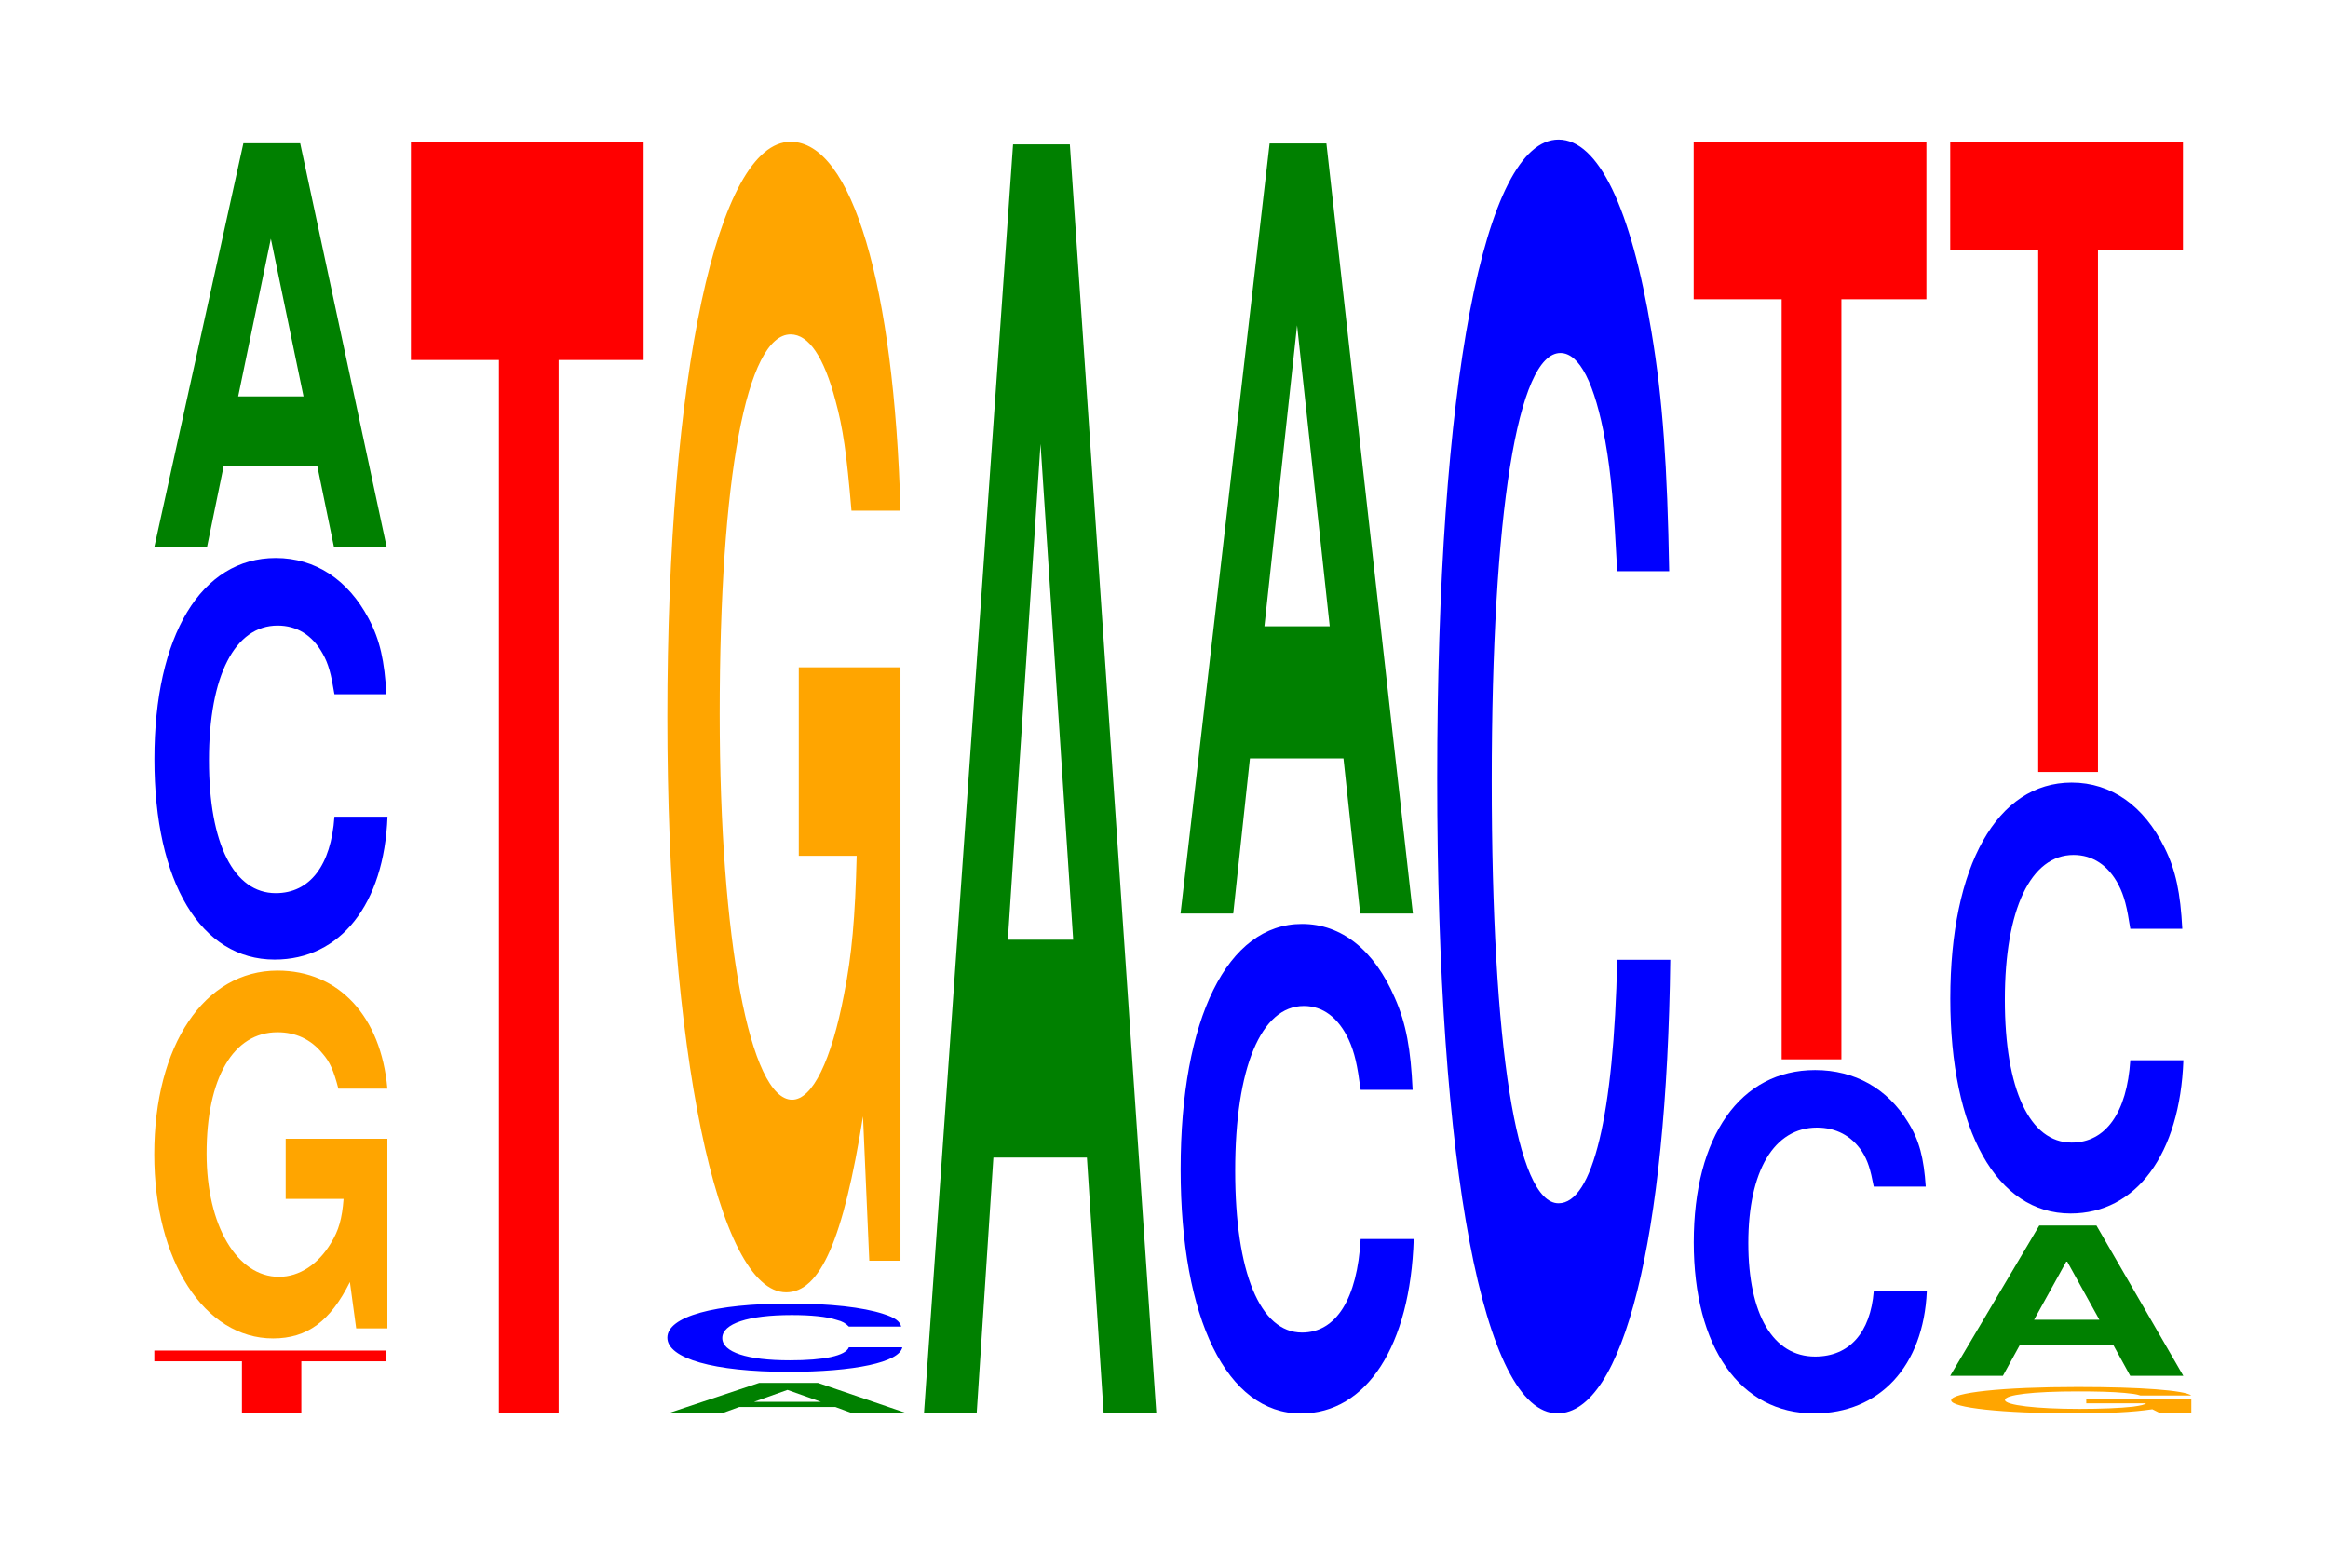
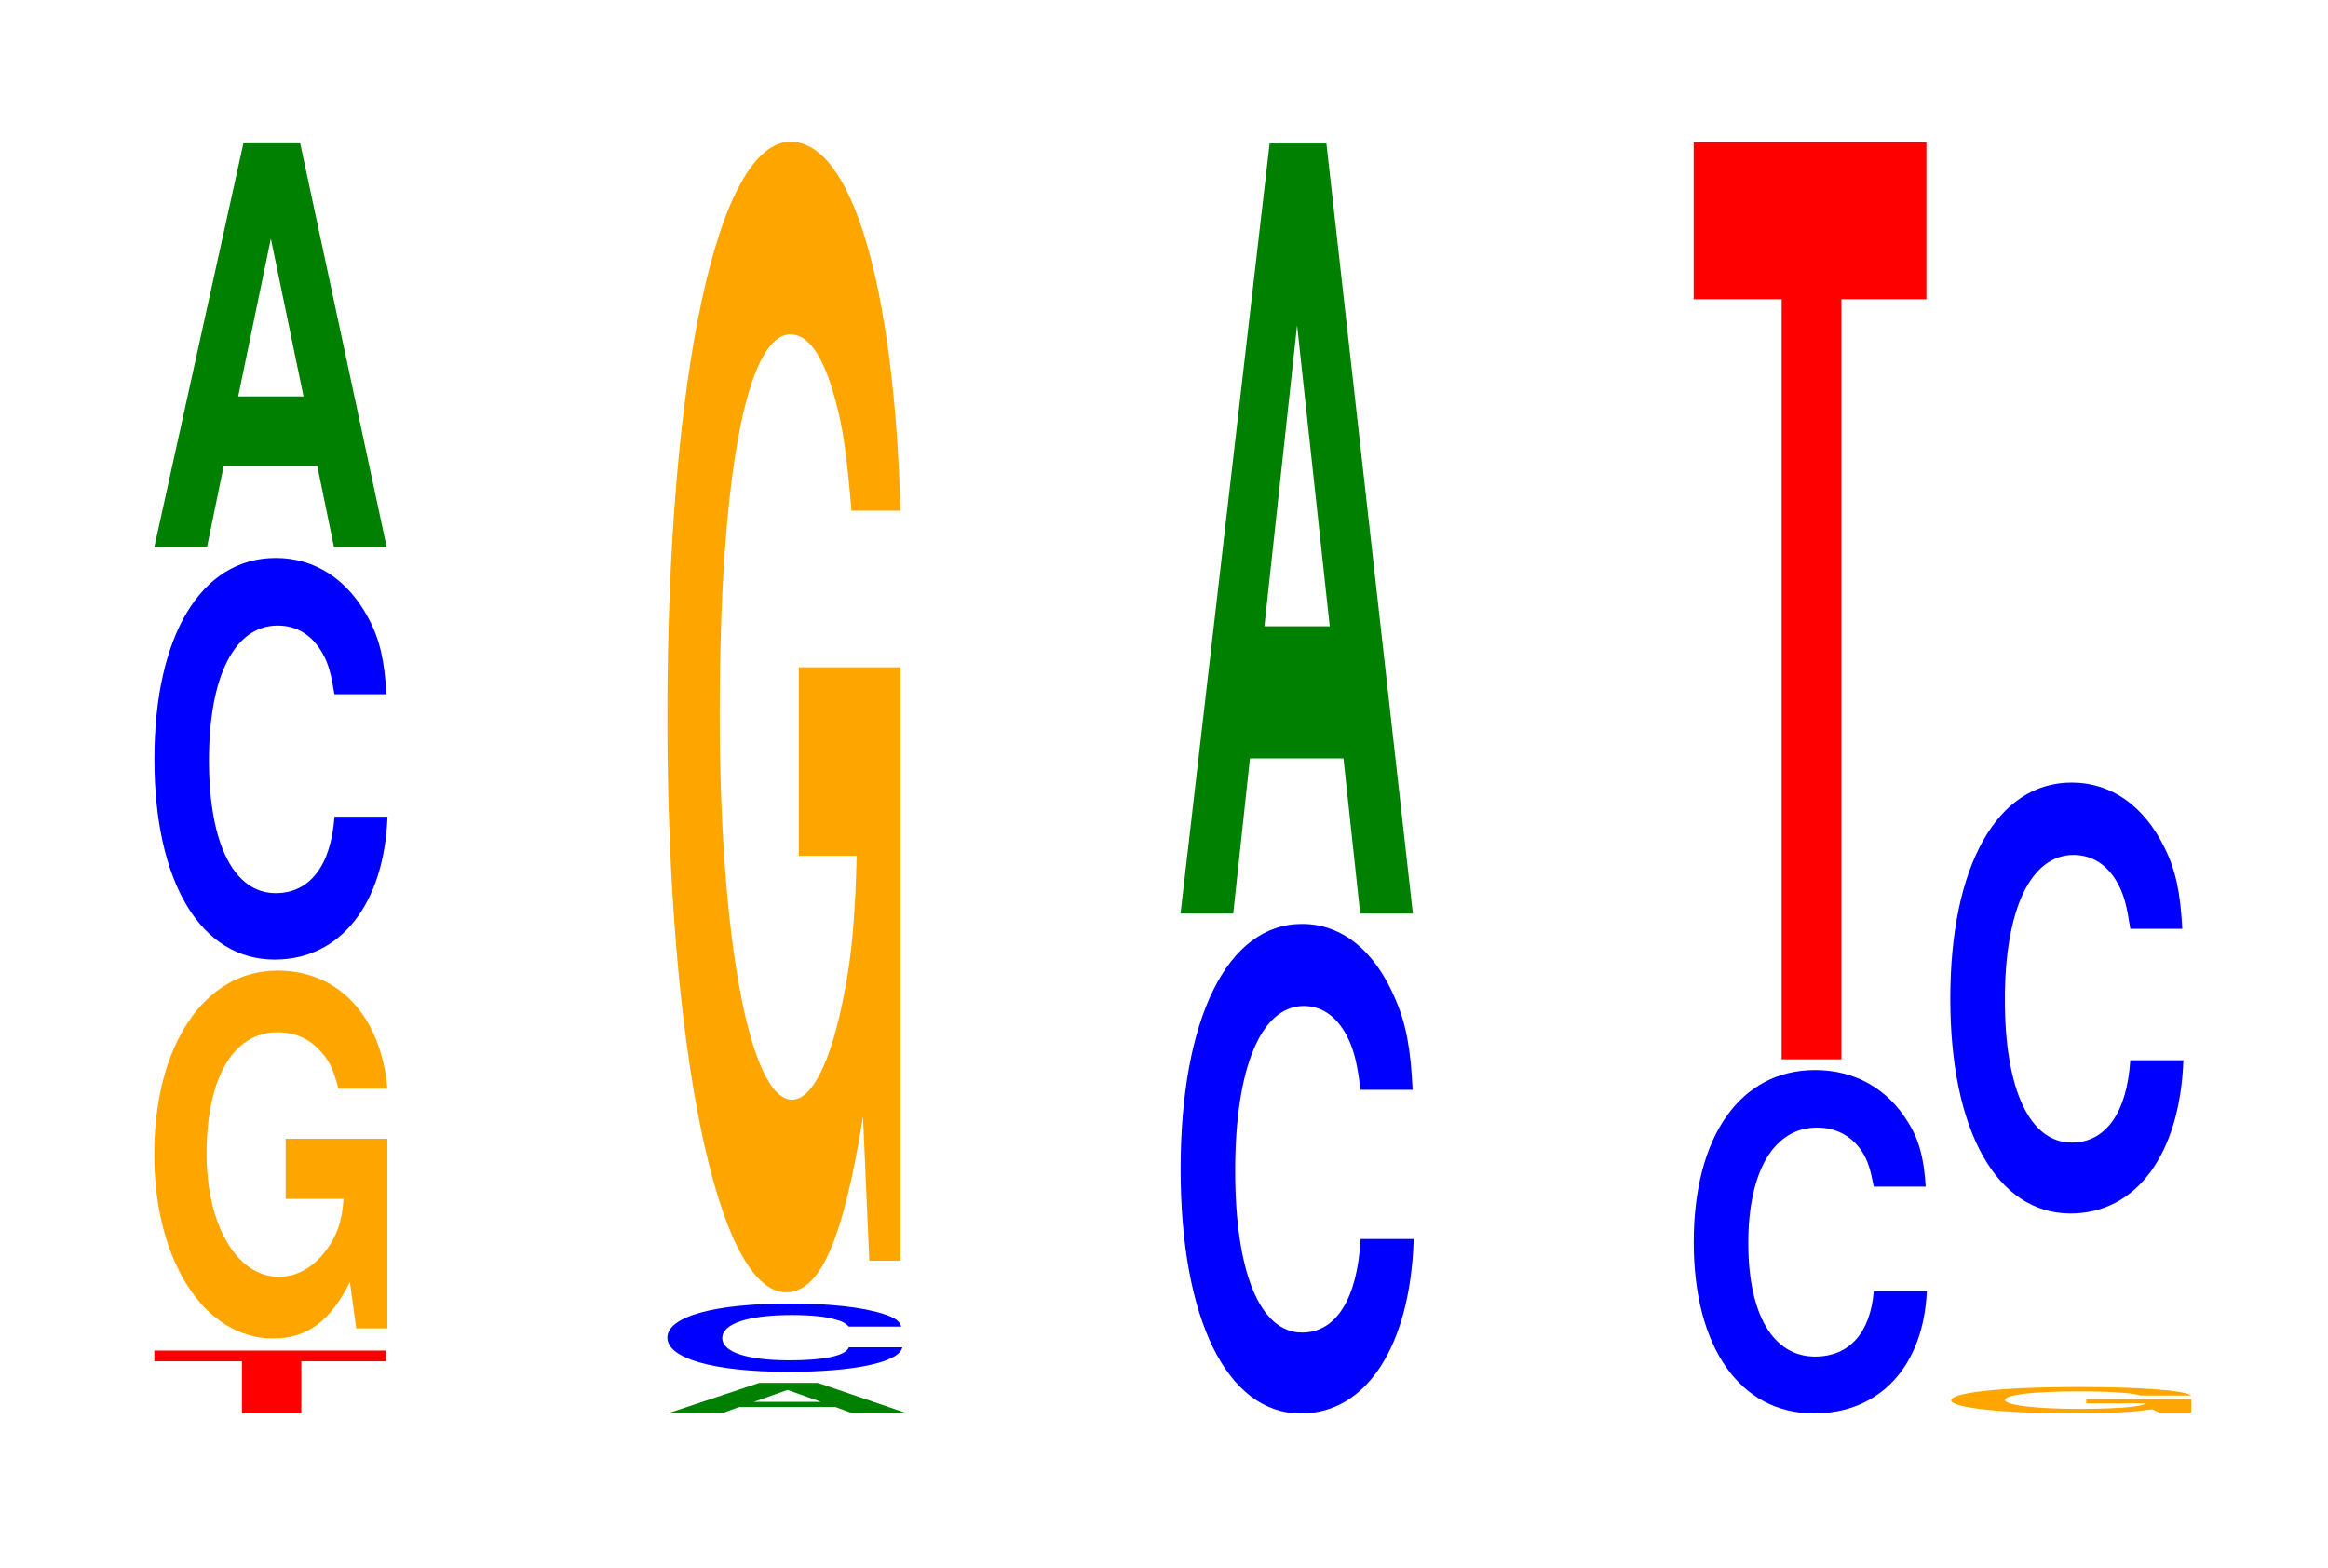
<svg xmlns="http://www.w3.org/2000/svg" xmlns:xlink="http://www.w3.org/1999/xlink" width="98pt" height="66pt" viewBox="0 0 98 66" version="1.1">
  <defs>
    <g>
      <symbol overflow="visible" id="glyph0-0">
        <path style="stroke:none;" d="M 6.422 -2.188 L 9.984 -2.188 L 9.984 -2.641 L 0.234 -2.641 L 0.234 -2.188 L 3.922 -2.188 L 3.922 0 L 6.422 0 Z M 6.422 -2.188 " />
      </symbol>
      <symbol overflow="visible" id="glyph1-0">
        <path style="stroke:none;" d="M 10.422 -7.938 L 6.141 -7.938 L 6.141 -5.406 L 8.578 -5.406 C 8.516 -4.578 8.375 -4.078 8.047 -3.547 C 7.516 -2.656 6.719 -2.125 5.859 -2.125 C 4.094 -2.125 2.812 -4.281 2.812 -7.312 C 2.812 -10.5 3.938 -12.422 5.797 -12.422 C 6.562 -12.422 7.203 -12.125 7.688 -11.531 C 8 -11.172 8.156 -10.828 8.359 -10.047 L 10.422 -10.047 C 10.156 -13.094 8.375 -15.016 5.797 -15.016 C 2.719 -15.016 0.609 -11.875 0.609 -7.281 C 0.609 -2.797 2.719 0.469 5.609 0.469 C 7.047 0.469 8.016 -0.25 8.844 -1.906 L 9.109 0.047 L 10.422 0.047 Z M 10.422 -7.938 " />
      </symbol>
      <symbol overflow="visible" id="glyph2-0">
        <path style="stroke:none;" d="M 10.438 -10.656 C 10.359 -12.047 10.172 -12.938 9.688 -13.844 C 8.828 -15.469 7.453 -16.391 5.781 -16.391 C 2.641 -16.391 0.672 -13.141 0.672 -7.922 C 0.672 -2.734 2.625 0.516 5.734 0.516 C 8.5 0.516 10.344 -1.812 10.484 -5.5 L 8.25 -5.5 C 8.109 -3.453 7.219 -2.281 5.781 -2.281 C 4.016 -2.281 2.969 -4.359 2.969 -7.875 C 2.969 -11.438 4.062 -13.547 5.859 -13.547 C 6.656 -13.547 7.312 -13.156 7.75 -12.375 C 8 -11.938 8.109 -11.516 8.25 -10.656 Z M 10.438 -10.656 " />
      </symbol>
      <symbol overflow="visible" id="glyph3-0">
        <path style="stroke:none;" d="M 7.234 -3.422 L 7.938 0 L 10.156 0 L 6.516 -17 L 4.125 -17 L 0.375 0 L 2.594 0 L 3.297 -3.422 Z M 6.656 -6.344 L 3.906 -6.344 L 5.281 -12.984 Z M 6.656 -6.344 " />
      </symbol>
      <symbol overflow="visible" id="glyph4-0">
-         <path style="stroke:none;" d="M 6.453 -44.344 L 10.031 -44.344 L 10.031 -53.516 L 0.234 -53.516 L 0.234 -44.344 L 3.938 -44.344 L 3.938 0 L 6.453 0 Z M 6.453 -44.344 " />
-       </symbol>
+         </symbol>
      <symbol overflow="visible" id="glyph5-0">
        <path style="stroke:none;" d="M 7.438 -0.266 L 8.156 0 L 10.453 0 L 6.703 -1.281 L 4.234 -1.281 L 0.391 0 L 2.656 0 L 3.391 -0.266 Z M 6.828 -0.484 L 4.016 -0.484 L 5.422 -0.984 Z M 6.828 -0.484 " />
      </symbol>
      <symbol overflow="visible" id="glyph6-0">
        <path style="stroke:none;" d="M 10.531 -1.812 C 10.469 -2.047 10.266 -2.188 9.781 -2.344 C 8.922 -2.625 7.531 -2.781 5.844 -2.781 C 2.656 -2.781 0.688 -2.234 0.688 -1.344 C 0.688 -0.469 2.641 0.094 5.781 0.094 C 8.578 0.094 10.453 -0.312 10.578 -0.938 L 8.328 -0.938 C 8.188 -0.578 7.281 -0.391 5.844 -0.391 C 4.047 -0.391 3 -0.734 3 -1.328 C 3 -1.938 4.094 -2.297 5.922 -2.297 C 6.719 -2.297 7.391 -2.234 7.812 -2.094 C 8.062 -2.031 8.188 -1.953 8.328 -1.812 Z M 10.531 -1.812 " />
      </symbol>
      <symbol overflow="visible" id="glyph7-0">
        <path style="stroke:none;" d="M 10.422 -24.859 L 6.141 -24.859 L 6.141 -16.922 L 8.578 -16.922 C 8.516 -14.328 8.375 -12.75 8.047 -11.094 C 7.516 -8.312 6.719 -6.656 5.859 -6.656 C 4.094 -6.656 2.812 -13.375 2.812 -22.891 C 2.812 -32.844 3.938 -38.875 5.797 -38.875 C 6.562 -38.875 7.203 -37.922 7.688 -36.078 C 8 -34.938 8.156 -33.859 8.359 -31.453 L 10.422 -31.453 C 10.156 -40.953 8.375 -46.984 5.797 -46.984 C 2.719 -46.984 0.609 -37.156 0.609 -22.766 C 0.609 -8.75 2.719 1.453 5.609 1.453 C 7.047 1.453 8.016 -0.766 8.844 -5.953 L 9.109 0.125 L 10.422 0.125 Z M 10.422 -24.859 " />
      </symbol>
      <symbol overflow="visible" id="glyph8-0">
-         <path style="stroke:none;" d="M 7.234 -10.766 L 7.938 0 L 10.156 0 L 6.516 -53.422 L 4.125 -53.422 L 0.375 0 L 2.594 0 L 3.297 -10.766 Z M 6.656 -19.938 L 3.906 -19.938 L 5.281 -40.812 Z M 6.656 -19.938 " />
-       </symbol>
+         </symbol>
      <symbol overflow="visible" id="glyph9-0">
        <path style="stroke:none;" d="M 10.438 -13 C 10.359 -14.703 10.172 -15.781 9.688 -16.875 C 8.828 -18.875 7.453 -19.984 5.781 -19.984 C 2.641 -19.984 0.672 -16.016 0.672 -9.656 C 0.672 -3.344 2.625 0.625 5.734 0.625 C 8.5 0.625 10.344 -2.219 10.484 -6.719 L 8.25 -6.719 C 8.109 -4.203 7.219 -2.781 5.781 -2.781 C 4.016 -2.781 2.969 -5.312 2.969 -9.594 C 2.969 -13.938 4.062 -16.531 5.859 -16.531 C 6.656 -16.531 7.312 -16.047 7.75 -15.109 C 8 -14.562 8.109 -14.047 8.25 -13 Z M 10.438 -13 " />
      </symbol>
      <symbol overflow="visible" id="glyph10-0">
        <path style="stroke:none;" d="M 7.234 -6.531 L 7.938 0 L 10.156 0 L 6.516 -32.422 L 4.125 -32.422 L 0.375 0 L 2.594 0 L 3.297 -6.531 Z M 6.656 -12.094 L 3.906 -12.094 L 5.281 -24.766 Z M 6.656 -12.094 " />
      </symbol>
      <symbol overflow="visible" id="glyph11-0">
-         <path style="stroke:none;" d="M 10.438 -33.844 C 10.359 -38.266 10.172 -41.062 9.688 -43.953 C 8.828 -49.141 7.453 -52.016 5.781 -52.016 C 2.641 -52.016 0.672 -41.703 0.672 -25.125 C 0.672 -8.703 2.625 1.609 5.734 1.609 C 8.5 1.609 10.344 -5.75 10.484 -17.484 L 8.25 -17.484 C 8.109 -10.953 7.219 -7.234 5.781 -7.234 C 4.016 -7.234 2.969 -13.828 2.969 -25 C 2.969 -36.297 4.062 -43.031 5.859 -43.031 C 6.656 -43.031 7.312 -41.766 7.75 -39.312 C 8 -37.906 8.109 -36.578 8.25 -33.844 Z M 10.438 -33.844 " />
-       </symbol>
+         </symbol>
      <symbol overflow="visible" id="glyph12-0">
        <path style="stroke:none;" d="M 10.438 -9.109 C 10.359 -10.297 10.172 -11.062 9.688 -11.828 C 8.828 -13.234 7.453 -14.016 5.781 -14.016 C 2.641 -14.016 0.672 -11.234 0.672 -6.766 C 0.672 -2.344 2.625 0.438 5.734 0.438 C 8.5 0.438 10.344 -1.547 10.484 -4.703 L 8.25 -4.703 C 8.109 -2.953 7.219 -1.953 5.781 -1.953 C 4.016 -1.953 2.969 -3.719 2.969 -6.734 C 2.969 -9.781 4.062 -11.594 5.859 -11.594 C 6.656 -11.594 7.312 -11.25 7.75 -10.594 C 8 -10.203 8.109 -9.844 8.25 -9.109 Z M 10.438 -9.109 " />
      </symbol>
      <symbol overflow="visible" id="glyph13-0">
        <path style="stroke:none;" d="M 6.453 -32 L 10.031 -32 L 10.031 -38.609 L 0.234 -38.609 L 0.234 -32 L 3.938 -32 L 3.938 0 L 6.453 0 Z M 6.453 -32 " />
      </symbol>
      <symbol overflow="visible" id="glyph14-0">
        <path style="stroke:none;" d="M 10.75 -0.562 L 6.328 -0.562 L 6.328 -0.391 L 8.844 -0.391 C 8.781 -0.328 8.625 -0.297 8.297 -0.25 C 7.75 -0.188 6.922 -0.156 6.047 -0.156 C 4.219 -0.156 2.906 -0.312 2.906 -0.531 C 2.906 -0.75 4.062 -0.891 5.984 -0.891 C 6.766 -0.891 7.438 -0.875 7.938 -0.828 C 8.25 -0.797 8.422 -0.781 8.609 -0.719 L 10.75 -0.719 C 10.469 -0.938 8.625 -1.078 5.969 -1.078 C 2.797 -1.078 0.641 -0.844 0.641 -0.516 C 0.641 -0.203 2.812 0.031 5.781 0.031 C 7.266 0.031 8.266 -0.016 9.109 -0.141 L 9.391 0 L 10.75 0 Z M 10.75 -0.562 " />
      </symbol>
      <symbol overflow="visible" id="glyph15-0">
-         <path style="stroke:none;" d="M 7.25 -1.281 L 7.953 0 L 10.188 0 L 6.531 -6.328 L 4.125 -6.328 L 0.375 0 L 2.594 0 L 3.297 -1.281 Z M 6.656 -2.359 L 3.906 -2.359 L 5.281 -4.844 Z M 6.656 -2.359 " />
-       </symbol>
+         </symbol>
      <symbol overflow="visible" id="glyph16-0">
        <path style="stroke:none;" d="M 10.438 -11.438 C 10.359 -12.938 10.172 -13.891 9.688 -14.859 C 8.828 -16.609 7.453 -17.594 5.781 -17.594 C 2.641 -17.594 0.672 -14.094 0.672 -8.5 C 0.672 -2.938 2.625 0.547 5.734 0.547 C 8.5 0.547 10.344 -1.953 10.484 -5.906 L 8.25 -5.906 C 8.109 -3.703 7.219 -2.438 5.781 -2.438 C 4.016 -2.438 2.969 -4.672 2.969 -8.453 C 2.969 -12.266 4.062 -14.547 5.859 -14.547 C 6.656 -14.547 7.312 -14.125 7.75 -13.297 C 8 -12.812 8.109 -12.359 8.25 -11.438 Z M 10.438 -11.438 " />
      </symbol>
      <symbol overflow="visible" id="glyph17-0">
-         <path style="stroke:none;" d="M 6.453 -21.984 L 10.031 -21.984 L 10.031 -26.531 L 0.234 -26.531 L 0.234 -21.984 L 3.938 -21.984 L 3.938 0 L 6.453 0 Z M 6.453 -21.984 " />
-       </symbol>
+         </symbol>
    </g>
  </defs>
  <g id="surface1">
    <g style="fill:rgb(100%,0%,0%);fill-opacity:1;">
      <use xlink:href="#glyph0-0" x="6.263" y="59.5" />
    </g>
    <g style="fill:rgb(100%,64.647%,0%);fill-opacity:1;">
      <use xlink:href="#glyph1-0" x="5.885" y="55.879" />
    </g>
    <g style="fill:rgb(0%,0%,100%);fill-opacity:1;">
      <use xlink:href="#glyph2-0" x="5.828" y="39.883" />
    </g>
    <g style="fill:rgb(0%,50.194%,0%);fill-opacity:1;">
      <use xlink:href="#glyph3-0" x="6.121" y="23.032" />
    </g>
    <g style="fill:rgb(100%,0%,0%);fill-opacity:1;">
      <use xlink:href="#glyph4-0" x="17.063" y="59.5" />
    </g>
    <g style="fill:rgb(0%,50.194%,0%);fill-opacity:1;">
      <use xlink:href="#glyph5-0" x="27.728" y="59.5" />
    </g>
    <g style="fill:rgb(0%,0%,100%);fill-opacity:1;">
      <use xlink:href="#glyph6-0" x="27.406" y="57.661" />
    </g>
    <g style="fill:rgb(100%,64.647%,0%);fill-opacity:1;">
      <use xlink:href="#glyph7-0" x="27.485" y="52.953" />
    </g>
    <g style="fill:rgb(0%,50.194%,0%);fill-opacity:1;">
      <use xlink:href="#glyph8-0" x="38.521" y="59.5" />
    </g>
    <g style="fill:rgb(0%,0%,100%);fill-opacity:1;">
      <use xlink:href="#glyph9-0" x="49.028" y="58.882" />
    </g>
    <g style="fill:rgb(0%,50.194%,0%);fill-opacity:1;">
      <use xlink:href="#glyph10-0" x="49.321" y="38.461" />
    </g>
    <g style="fill:rgb(0%,0%,100%);fill-opacity:1;">
      <use xlink:href="#glyph11-0" x="59.828" y="57.892" />
    </g>
    <g style="fill:rgb(0%,0%,100%);fill-opacity:1;">
      <use xlink:href="#glyph12-0" x="70.628" y="59.065" />
    </g>
    <g style="fill:rgb(100%,0%,0%);fill-opacity:1;">
      <use xlink:href="#glyph13-0" x="71.063" y="44.598" />
    </g>
    <g style="fill:rgb(100%,64.647%,0%);fill-opacity:1;">
      <use xlink:href="#glyph14-0" x="81.496" y="59.47" />
    </g>
    <g style="fill:rgb(0%,50.194%,0%);fill-opacity:1;">
      <use xlink:href="#glyph15-0" x="81.721" y="57.922" />
    </g>
    <g style="fill:rgb(0%,0%,100%);fill-opacity:1;">
      <use xlink:href="#glyph16-0" x="81.428" y="50.541" />
    </g>
    <g style="fill:rgb(100%,0%,0%);fill-opacity:1;">
      <use xlink:href="#glyph17-0" x="81.863" y="32.5" />
    </g>
  </g>
</svg>